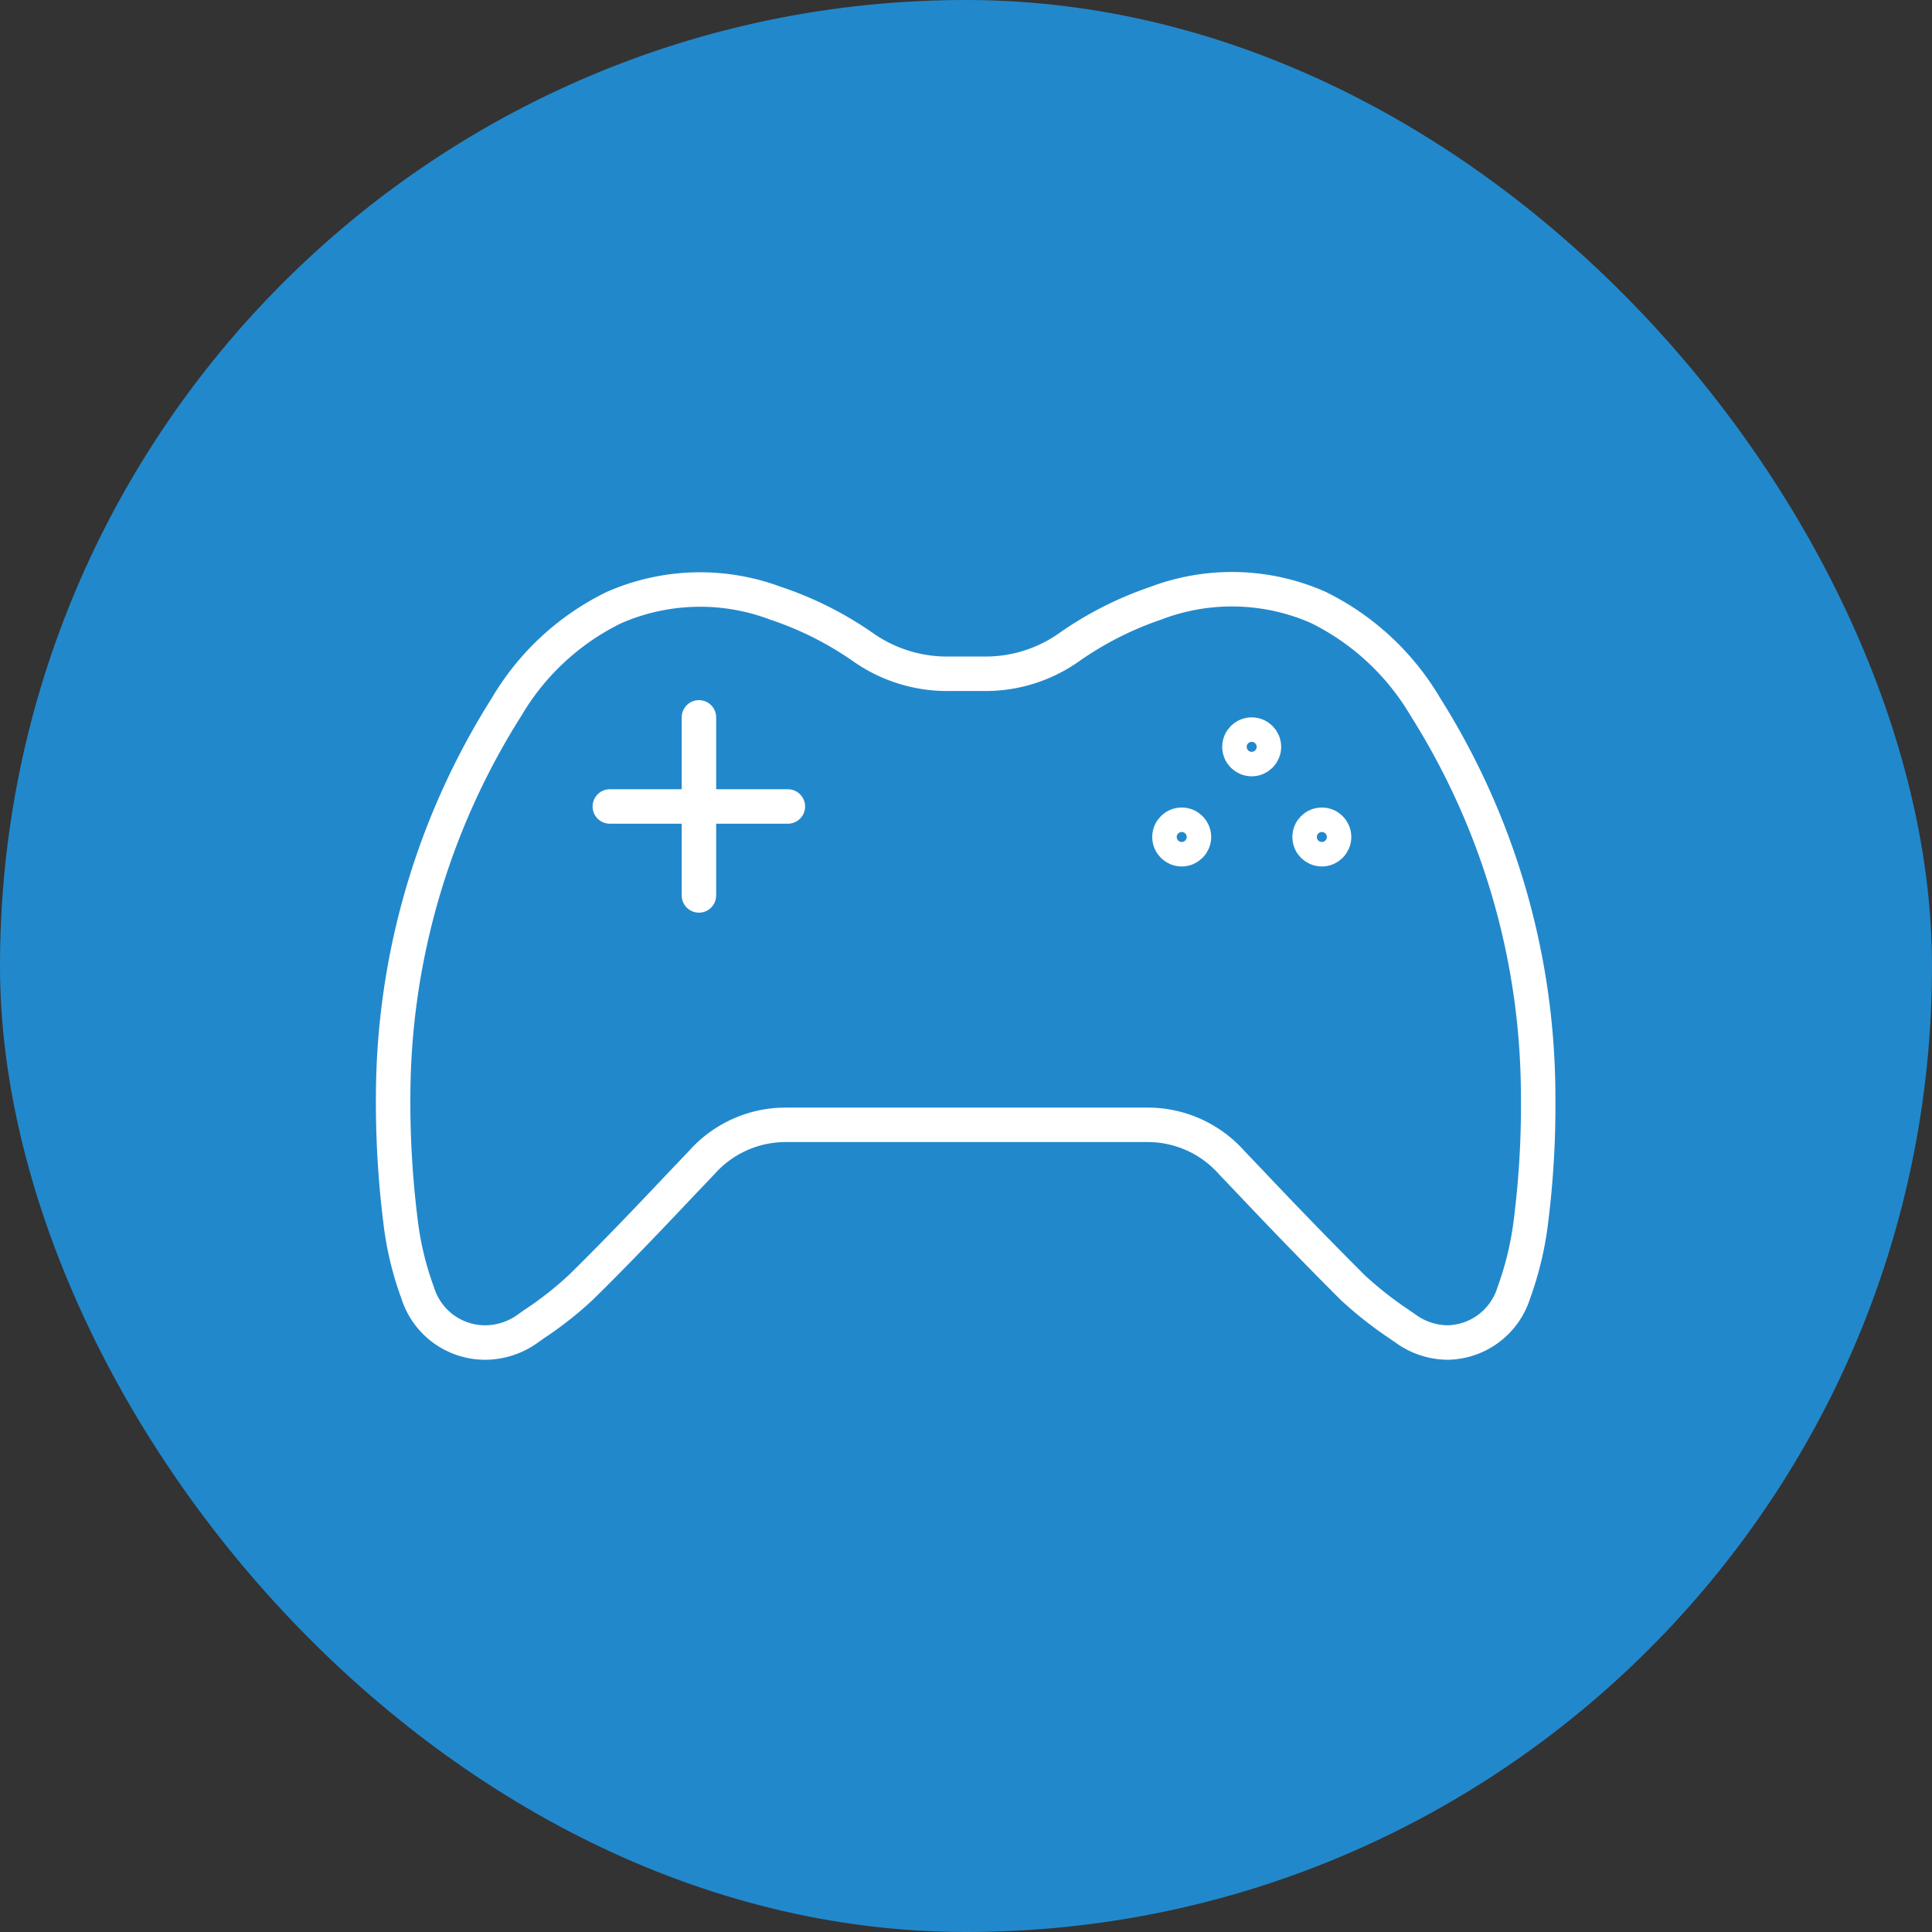
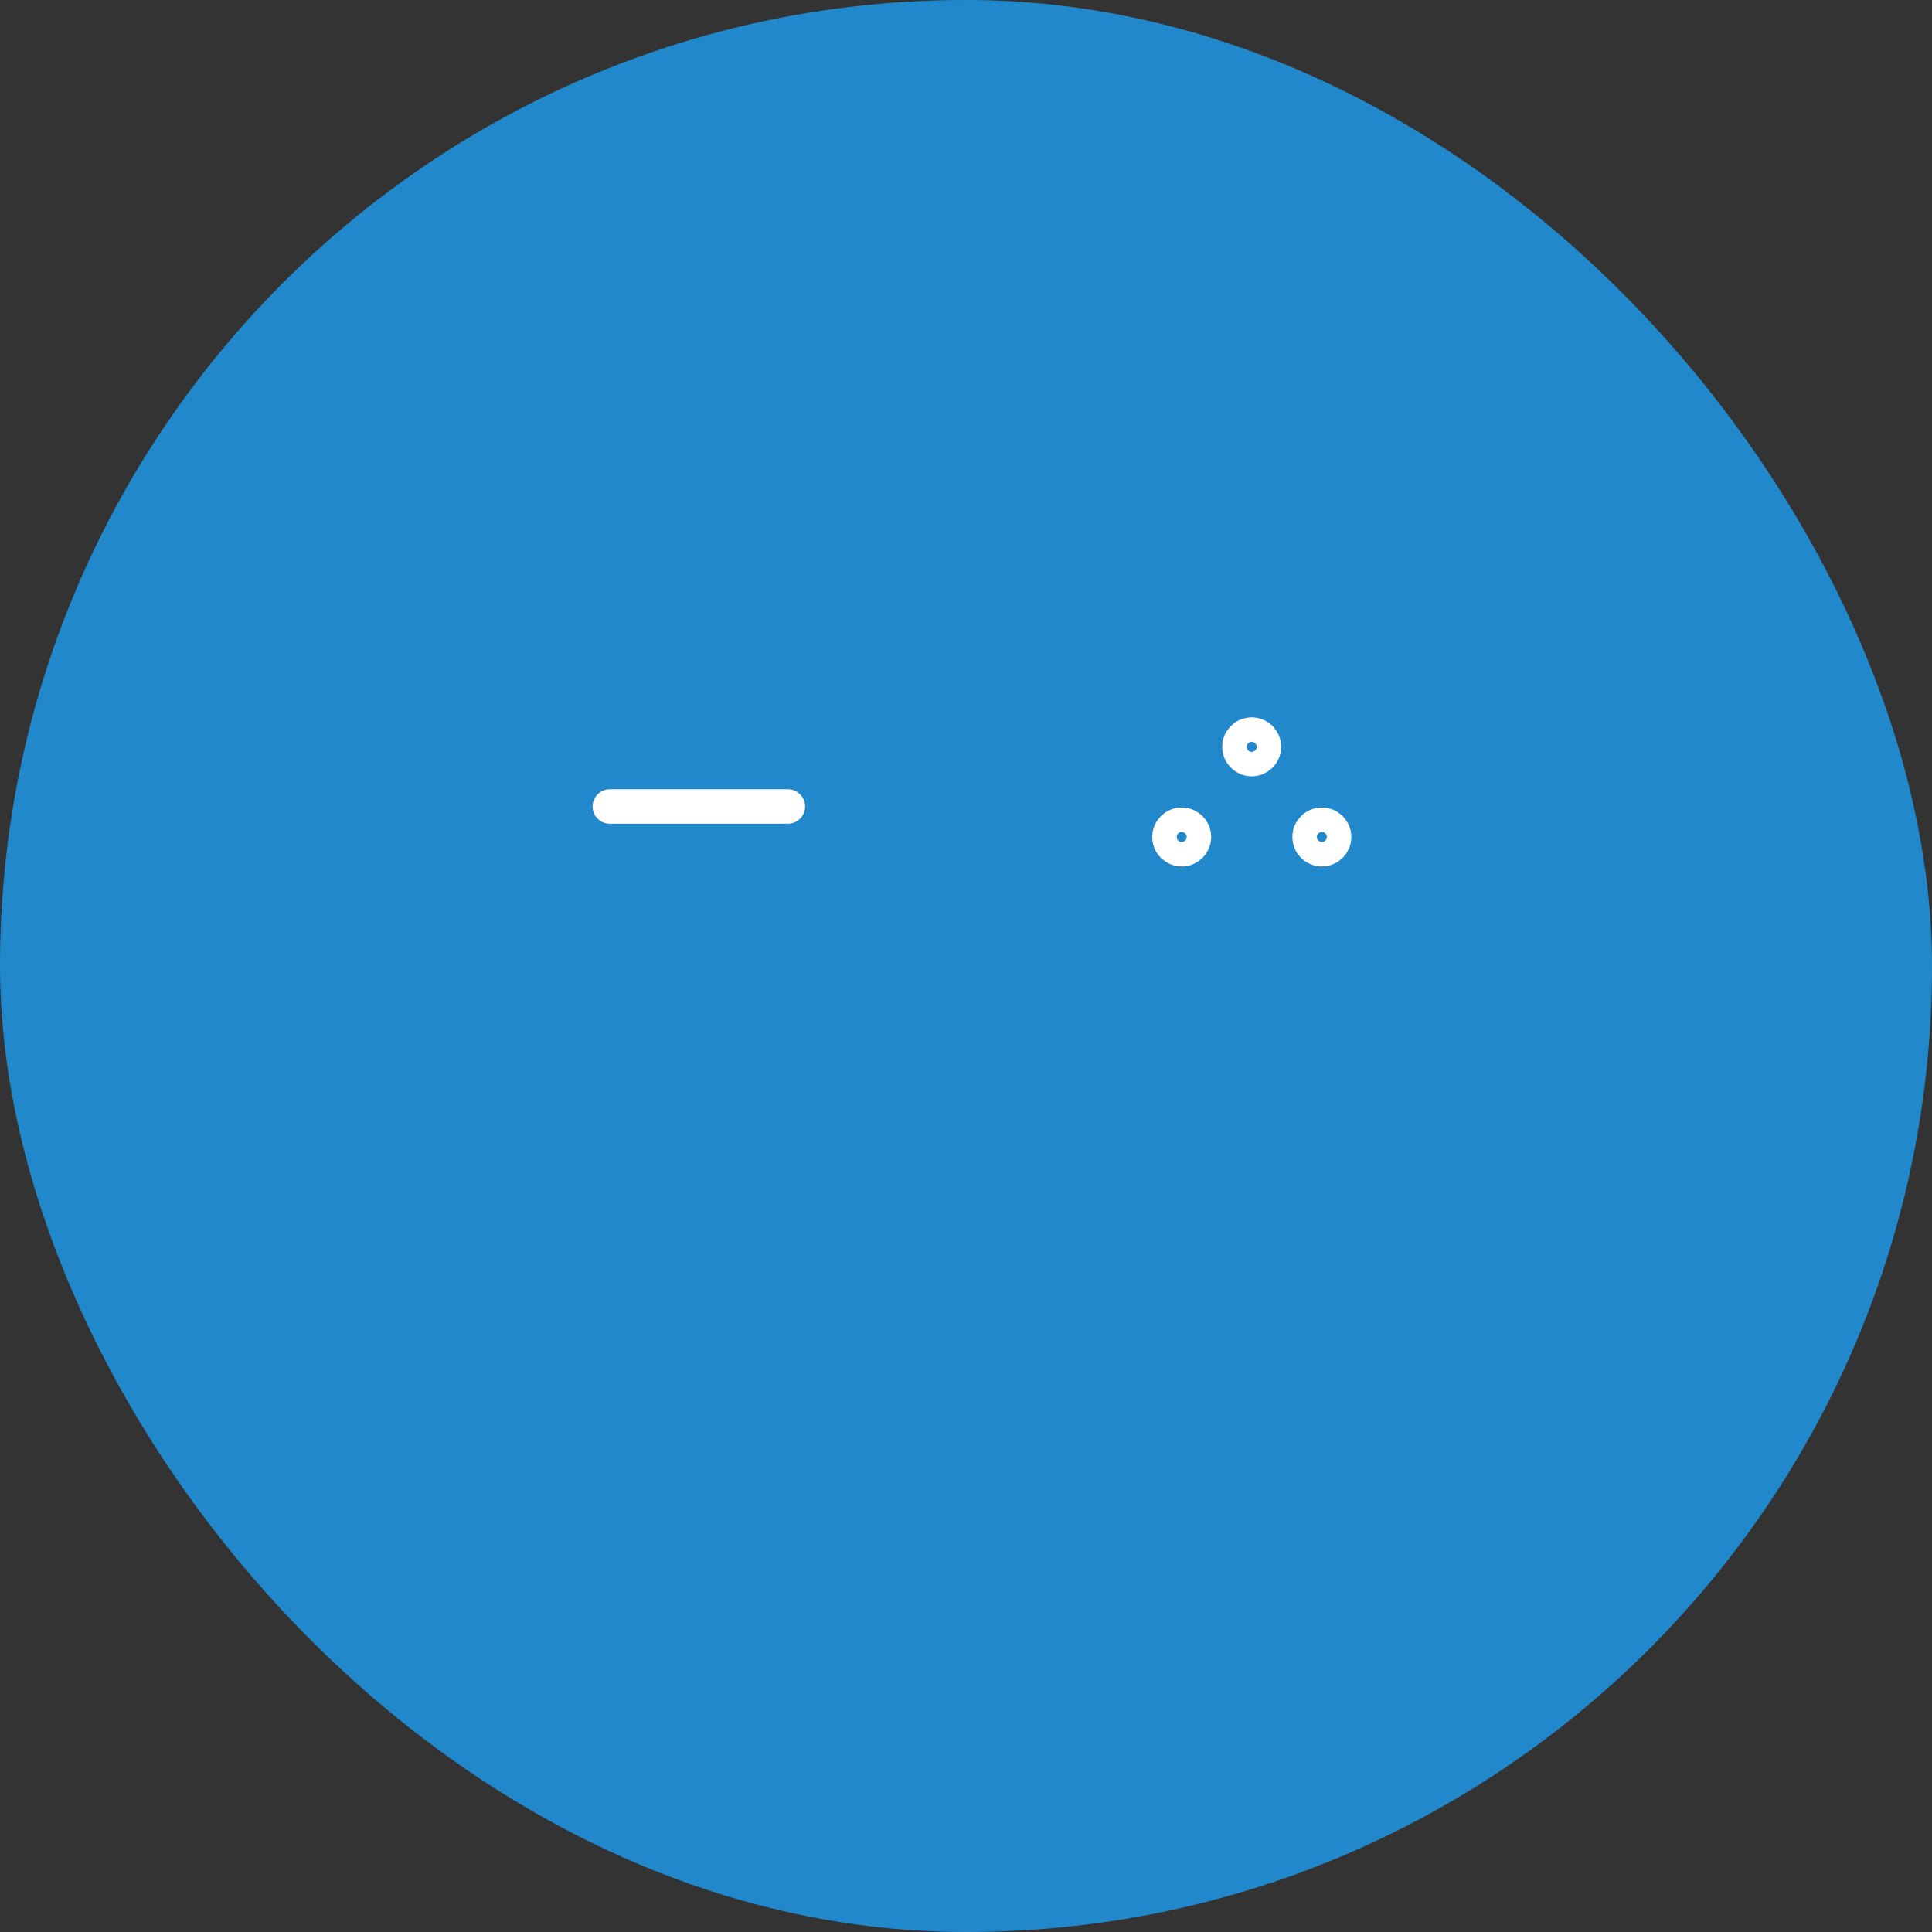
<svg xmlns="http://www.w3.org/2000/svg" id="Layer_1" data-name="Layer 1" viewBox="0 0 112.09 112.09">
  <rect x="0" y="0" width="112.09" height="112.09" fill="#333333" stroke="none" />
  <defs>
    <style>.cls-1{fill:#28c;}.cls-2{fill:none;stroke:#fff;stroke-linecap:round;stroke-linejoin:round;stroke-width:2px;}</style>
  </defs>
  <title>Artboard 69</title>
  <rect class="cls-1" width="112.09" height="112.09" rx="56.04" />
-   <path class="cls-2" d="M88.83,70.79a18.76,18.76,0,0,1-1,4.21A4.1,4.1,0,0,1,84,77.89a4.21,4.21,0,0,1-2.44-.8l-.39-.27a21.89,21.89,0,0,1-2.69-2.12c-2-2-3.94-4-5.83-6l-1.2-1.26a6.51,6.51,0,0,0-4.87-2.18c-3.42,0-17.61,0-21,0a6.51,6.51,0,0,0-4.86,2.18l-1.2,1.26c-1.89,2-3.85,4.06-5.83,6a20.42,20.42,0,0,1-2.7,2.12l-.38.27a4.24,4.24,0,0,1-2.45.8A4.1,4.1,0,0,1,24.23,75a18.23,18.23,0,0,1-1-4.21,55.41,55.41,0,0,1-.42-7.25A42.42,42.42,0,0,1,29.4,41a14.72,14.72,0,0,1,6.2-5.74A12.44,12.44,0,0,1,45,35a19.78,19.78,0,0,1,5.09,2.56,8.47,8.47,0,0,0,5,1.53h2A8.39,8.39,0,0,0,62,37.57,19.84,19.84,0,0,1,67.05,35a12.42,12.42,0,0,1,9.43.24A14.79,14.79,0,0,1,82.69,41a42.41,42.41,0,0,1,6.55,22.55A53.65,53.65,0,0,1,88.83,70.79Z" />
-   <line class="cls-2" x1="40.55" y1="41.62" x2="40.55" y2="51.95" />
  <line class="cls-2" x1="45.71" y1="46.79" x2="35.38" y2="46.79" />
  <circle class="cls-2" cx="72.62" cy="43.33" r="0.71" />
  <circle class="cls-2" cx="68.56" cy="48.56" r="0.71" />
  <circle class="cls-2" cx="76.69" cy="48.56" r="0.71" />
</svg>